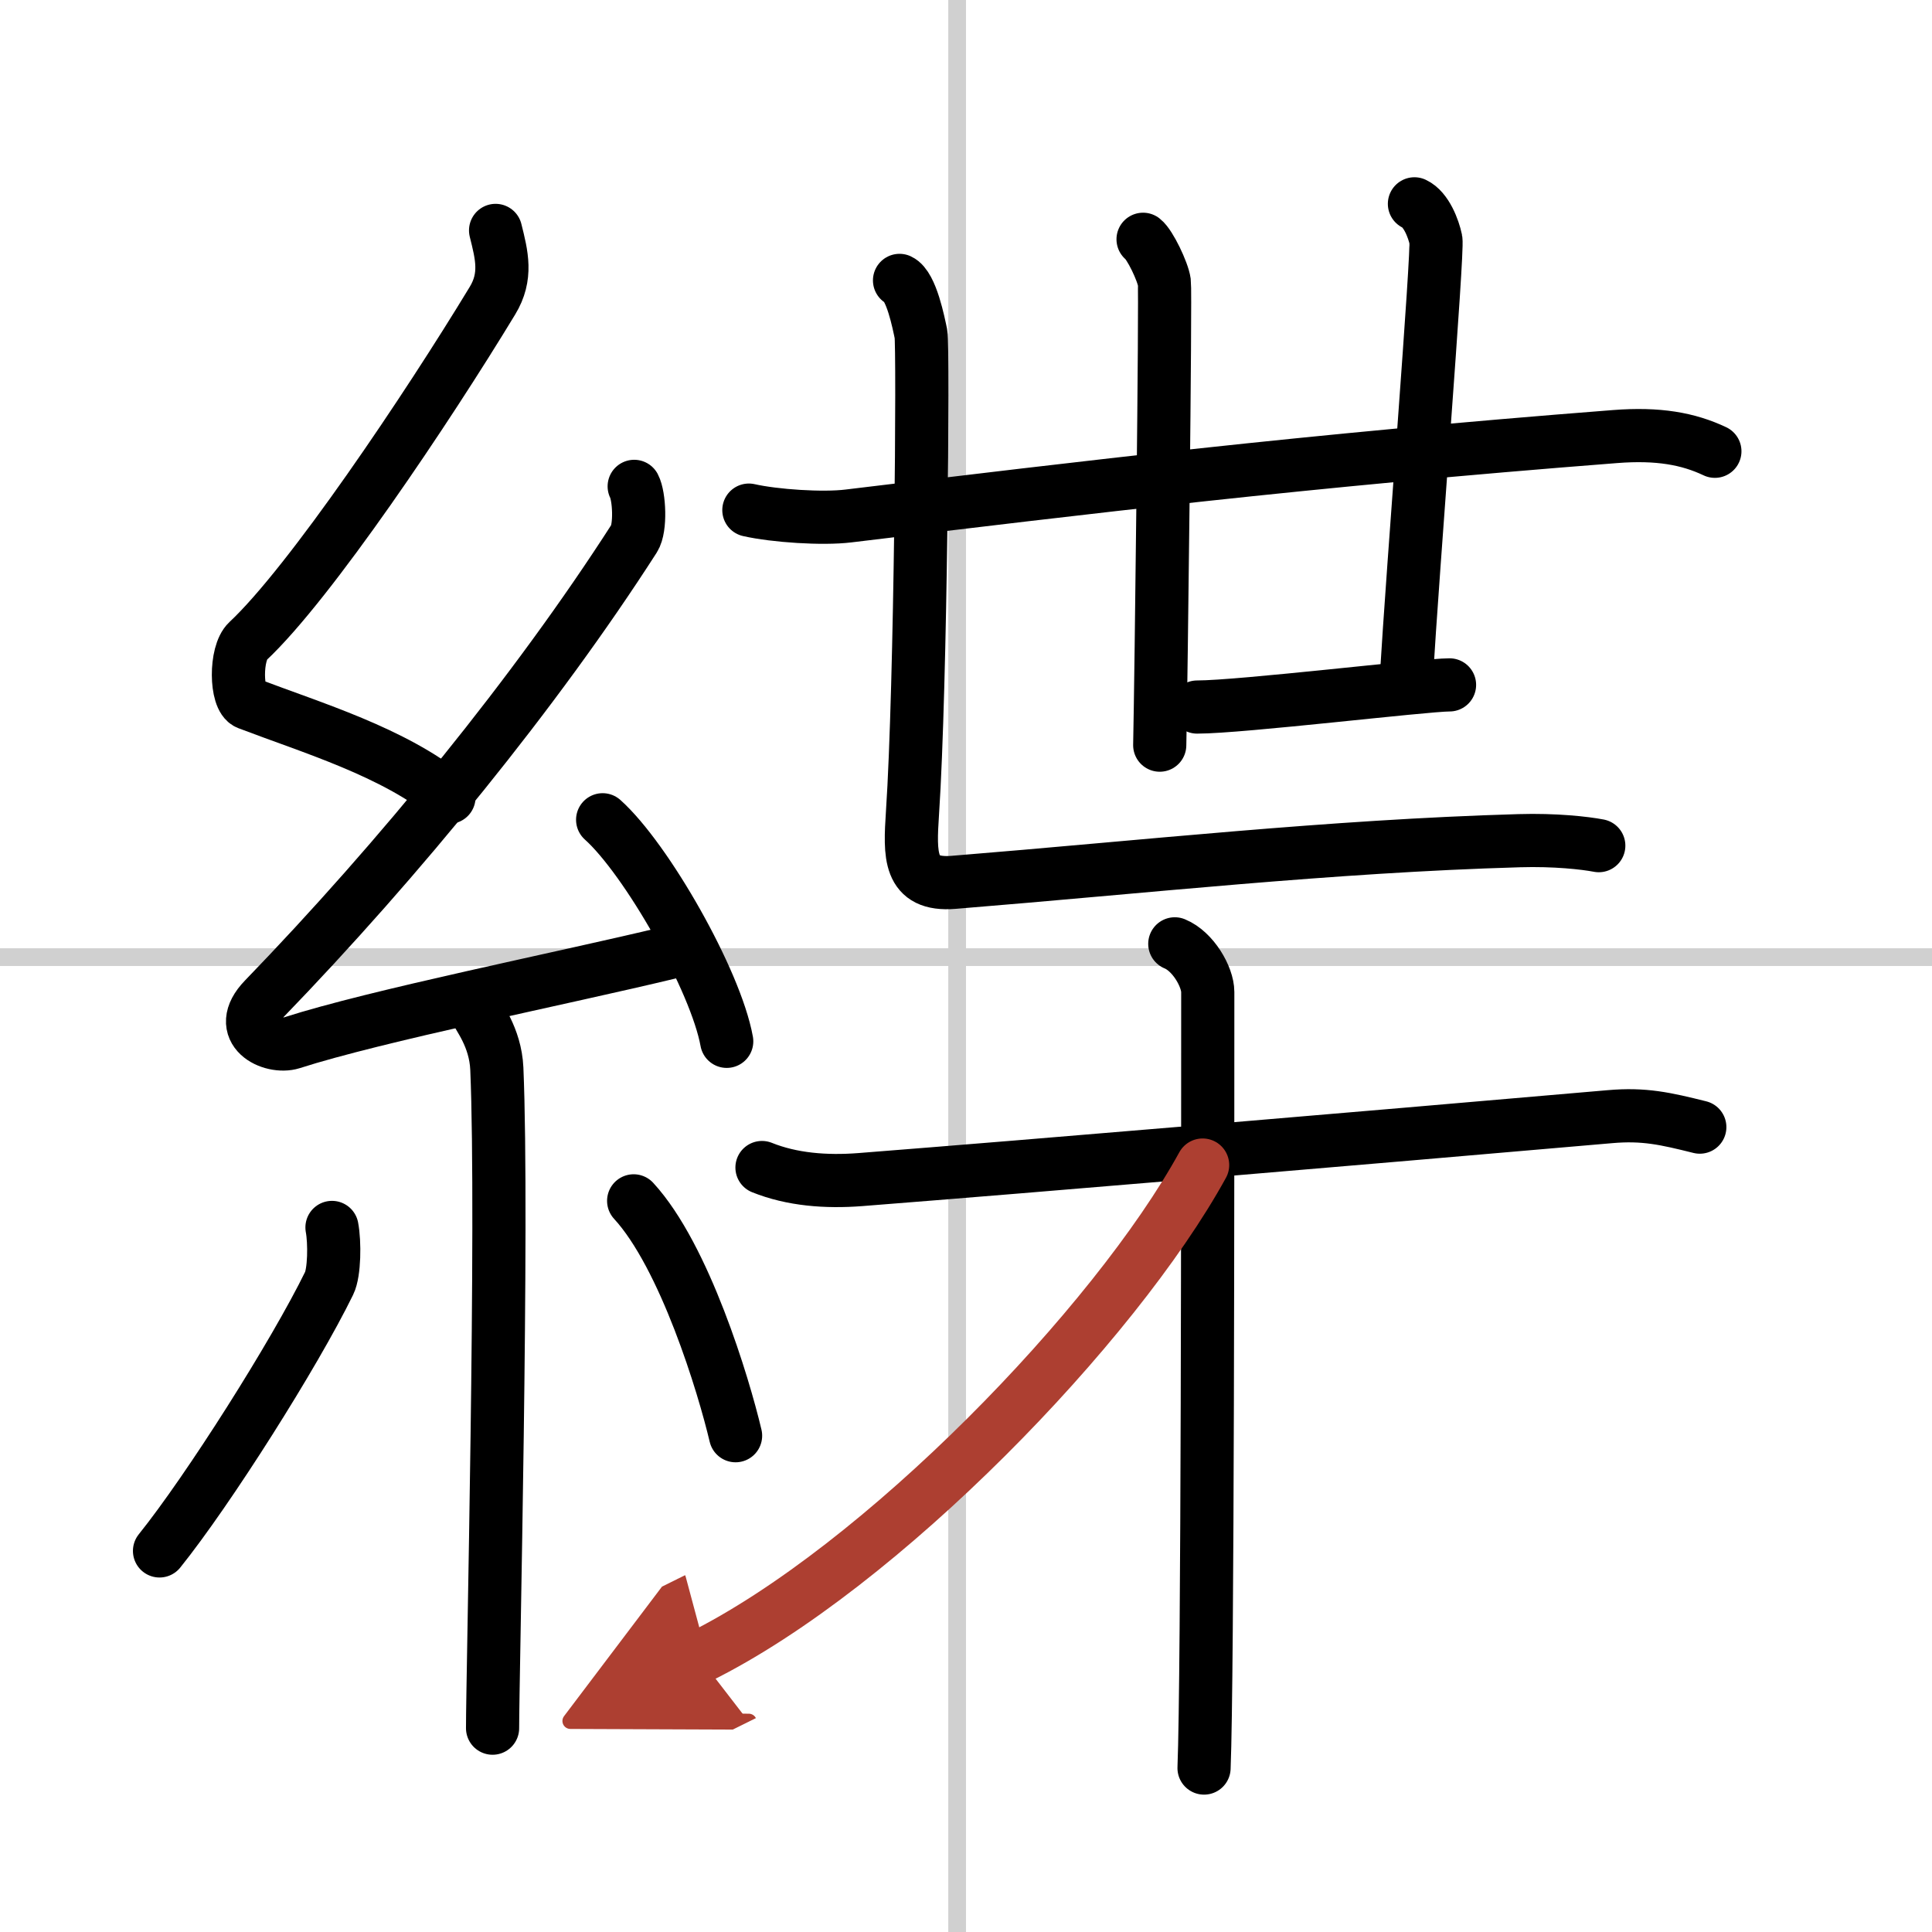
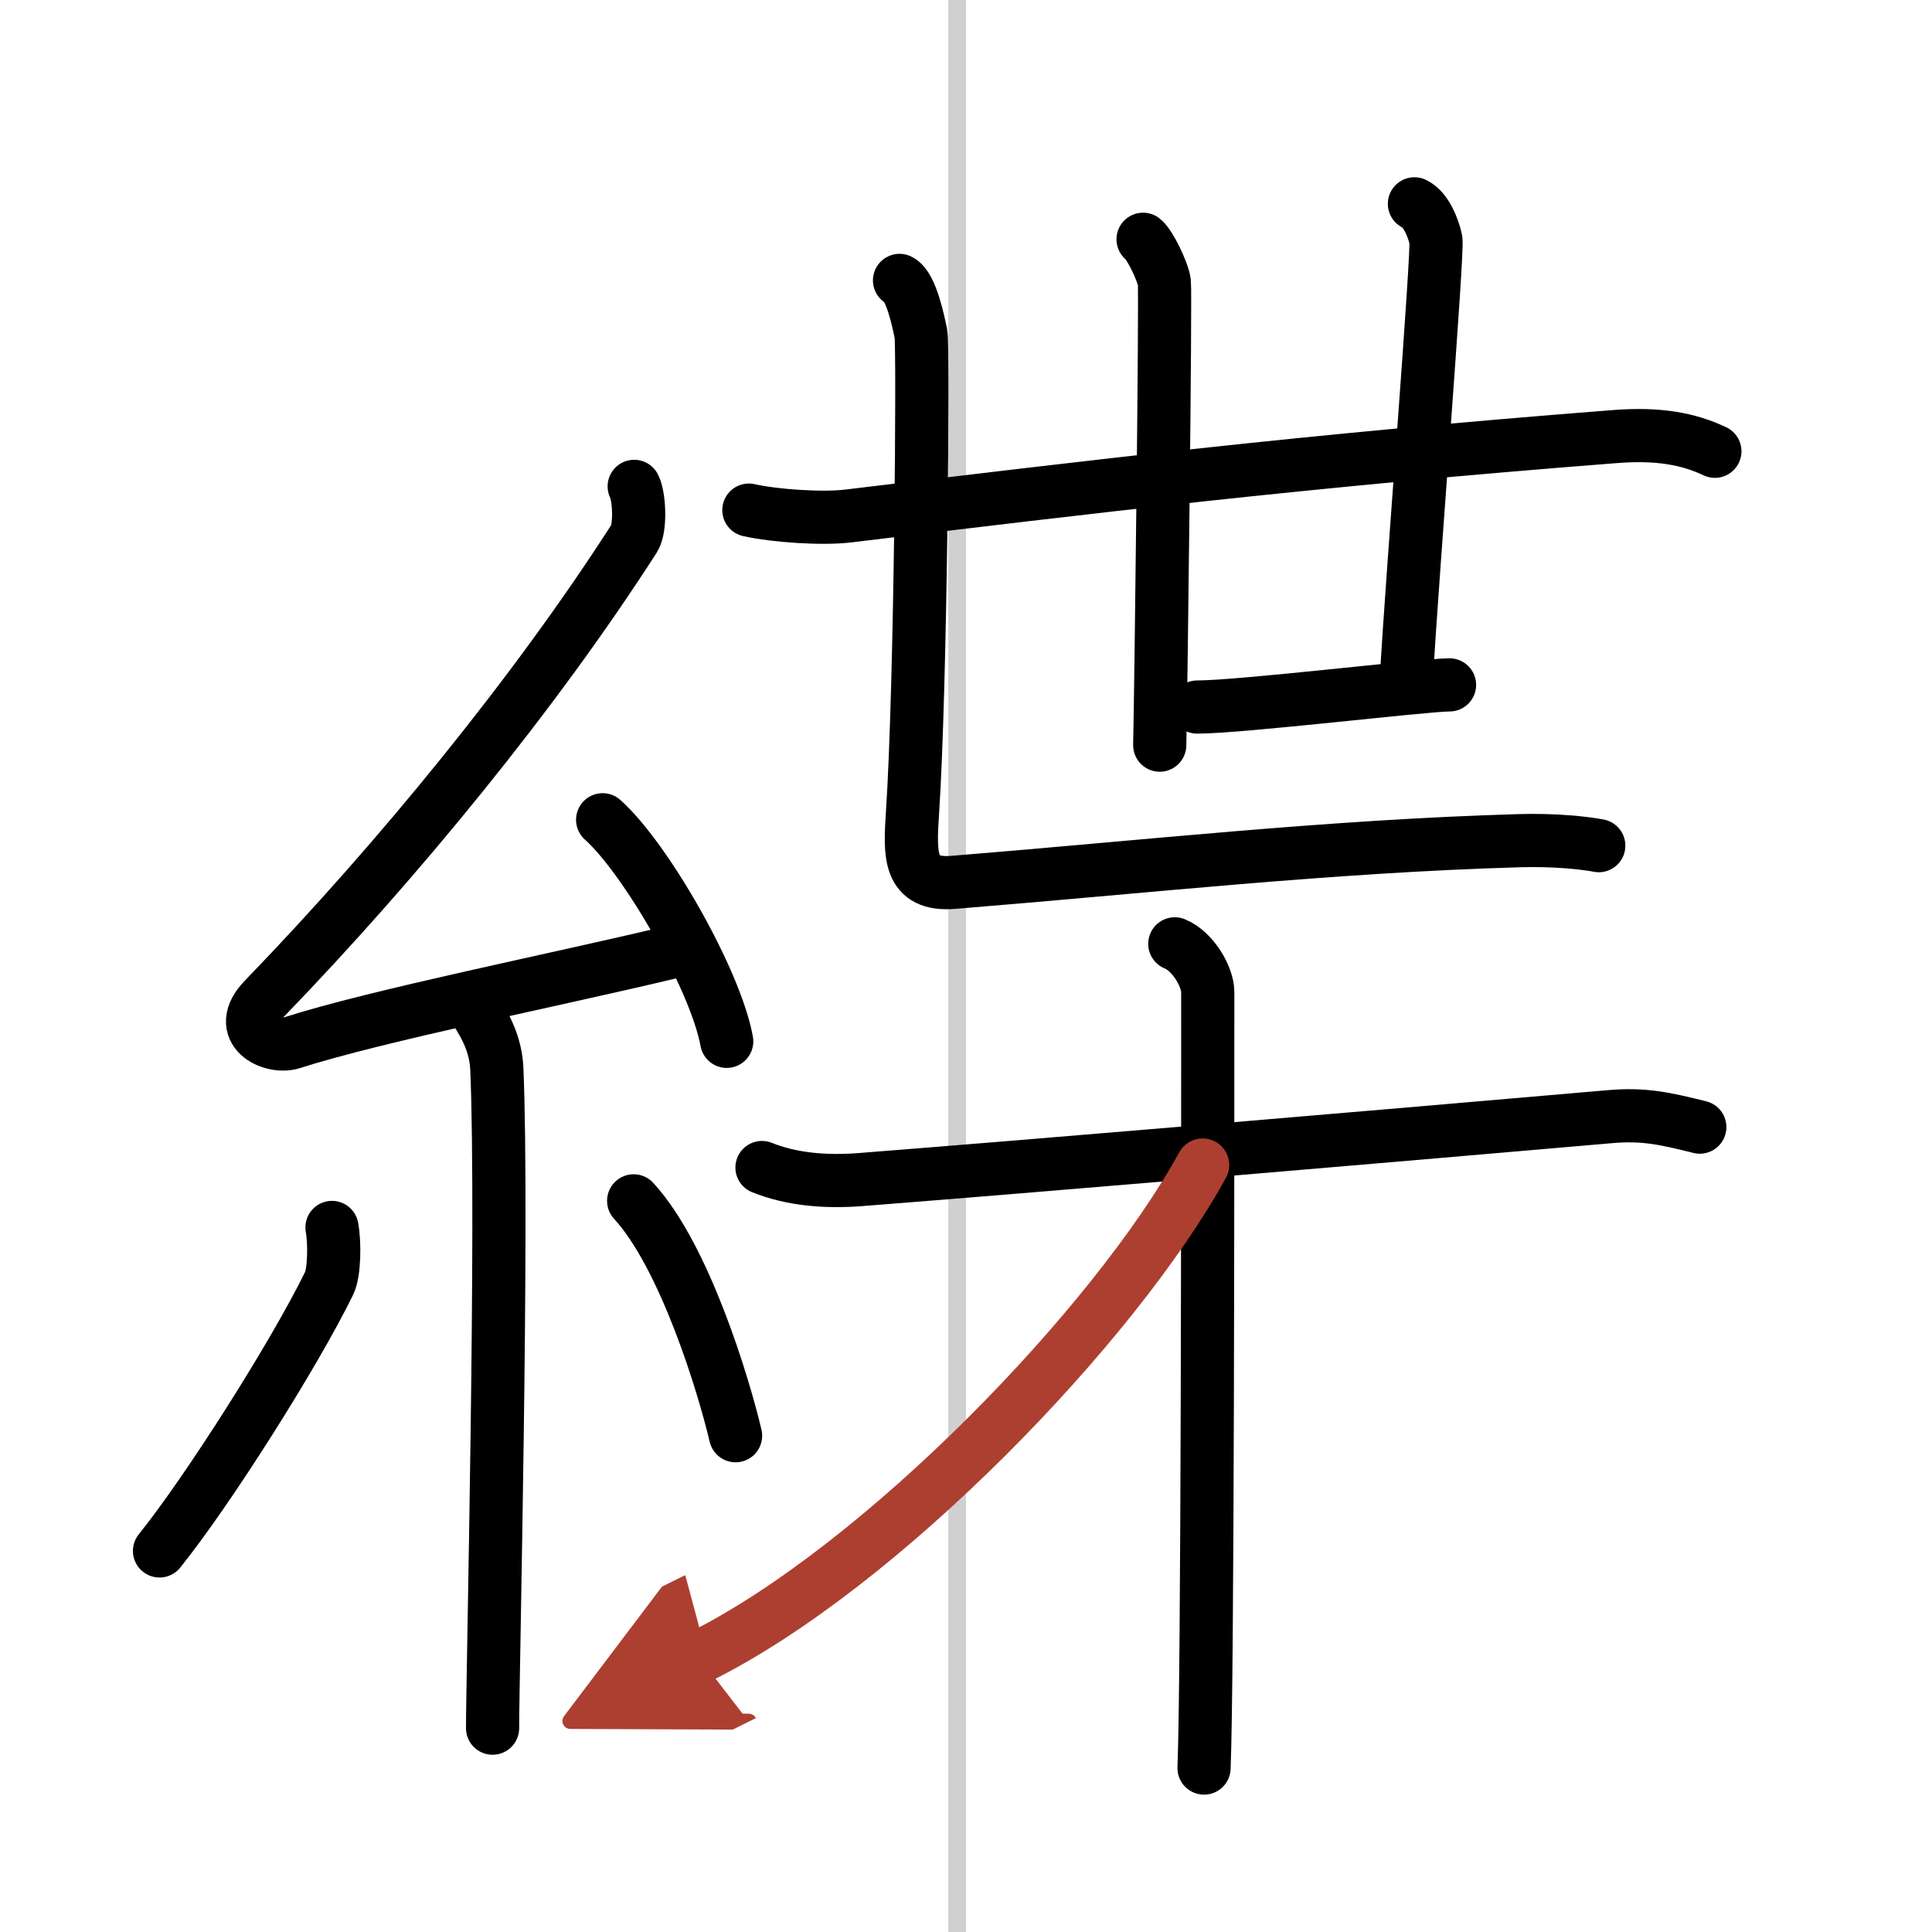
<svg xmlns="http://www.w3.org/2000/svg" width="400" height="400" viewBox="0 0 109 109">
  <defs>
    <marker id="a" markerWidth="4" orient="auto" refX="1" refY="5" viewBox="0 0 10 10">
      <polyline points="0 0 10 5 0 10 1 5" fill="#ad3f31" stroke="#ad3f31" />
    </marker>
  </defs>
  <g fill="none" stroke="#000" stroke-linecap="round" stroke-linejoin="round" stroke-width="3">
    <rect width="100%" height="100%" fill="#fff" stroke="#fff" />
    <line x1="54" x2="54" y2="109" stroke="#d0d0d0" stroke-width="1" />
-     <line x2="109" y1="54" y2="54" stroke="#d0d0d0" stroke-width="1" />
-     <path d="m27.96 13c0.35 1.4 0.66 2.59-0.18 3.97-3.68 6.07-10.3 15.94-13.8 19.21-0.72 0.67-0.69 3.24 0 3.5 3.67 1.4 8.2 2.74 11.35 5.3" />
    <path d="M35.78,27.44c0.29,0.55,0.38,2.35,0,2.94C30.25,39,22.5,48.5,14.9,56.36c-1.74,1.8,0.43,2.83,1.57,2.47c4.75-1.53,15.17-3.61,21.28-5.08" />
    <path d="m34 46.25c2.47 2.21 6.38 9.07 7 12.5" />
    <path d="m26.86 57.01c0.08 0.29 1.09 1.48 1.17 3.28 0.37 8.64-0.24 34.27-0.24 37.21" />
    <path d="m18.73 69.25c0.16 0.85 0.14 2.54-0.16 3.15-1.95 3.99-6.82 11.68-9.57 15.1" />
    <path d="m35.75 67.75c2.88 3.13 5.08 10.41 5.75 13.25" />
    <path d="M42.25,28.78c1.46,0.33,4.16,0.51,5.62,0.33C61.25,27.5,73.5,26,91.12,24.63c2.43-0.19,4.13,0.12,5.63,0.83" />
    <path d="m64.49 13.5c0.39 0.3 1.12 1.83 1.2 2.42s-0.18 22.42-0.26 26.12" />
    <path d="m79.8 11.5c0.67 0.31 1.08 1.41 1.21 2.03 0.13 0.63-1.29 18.35-1.68 24.92" />
    <path d="m67.54 39.89c2.48 0 12.84-1.25 14.24-1.25" />
    <path d="m50.75 15.82c0.67 0.31 1.08 2.41 1.21 3.03s0 19.83-0.48 27.02c-0.15 2.35-0.24 4.12 2.32 3.91 10.87-0.88 21.19-2.04 31.91-2.35 2.02-0.06 3.71 0.13 4.49 0.28" />
    <path d="m42.99 65.87c1.69 0.68 3.61 0.83 5.55 0.68 10.21-0.8 27.32-2.25 42.29-3.55 1.93-0.17 3.14 0.11 5.07 0.59" />
    <path d="m66.28 53.25c1.03 0.42 1.86 1.86 1.86 2.72 0 8.79 0 38.55-0.21 43.78" />
    <path d="M67.85,65.73C62.92,74.71,49.7,88.42,39.44,93.5" marker-end="url(#a)" stroke="#ad3f31" />
  </g>
</svg>